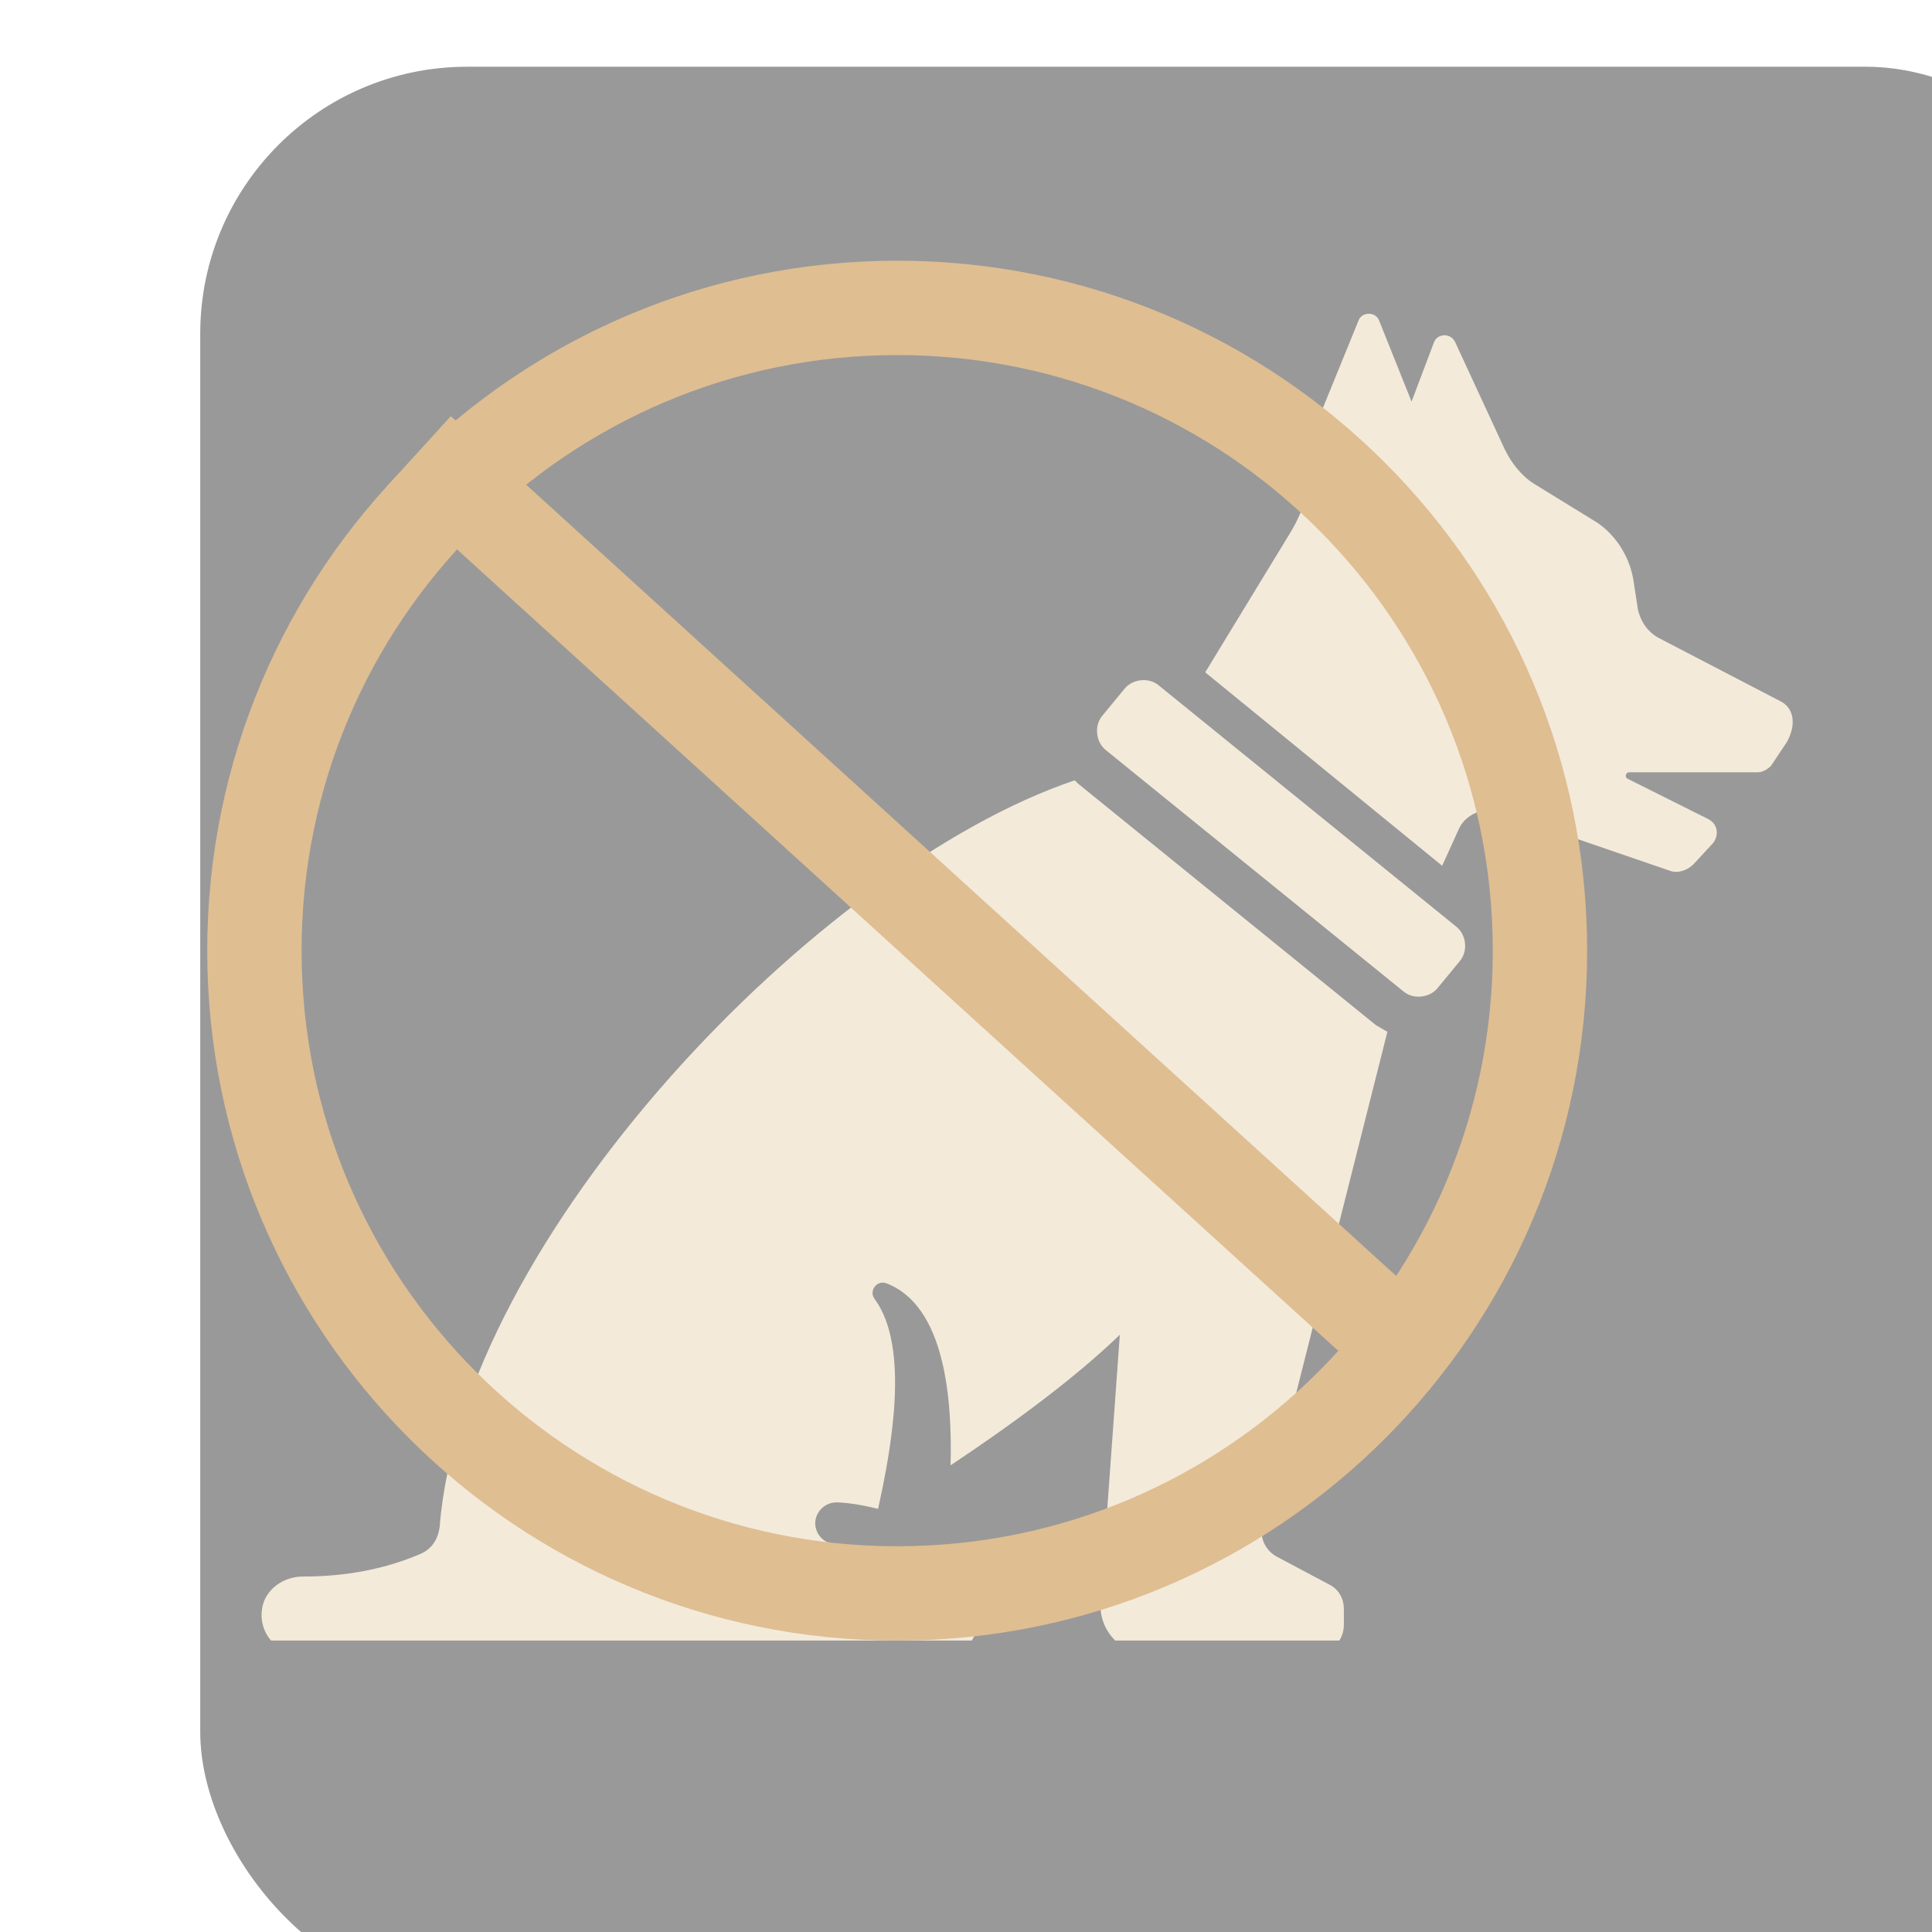
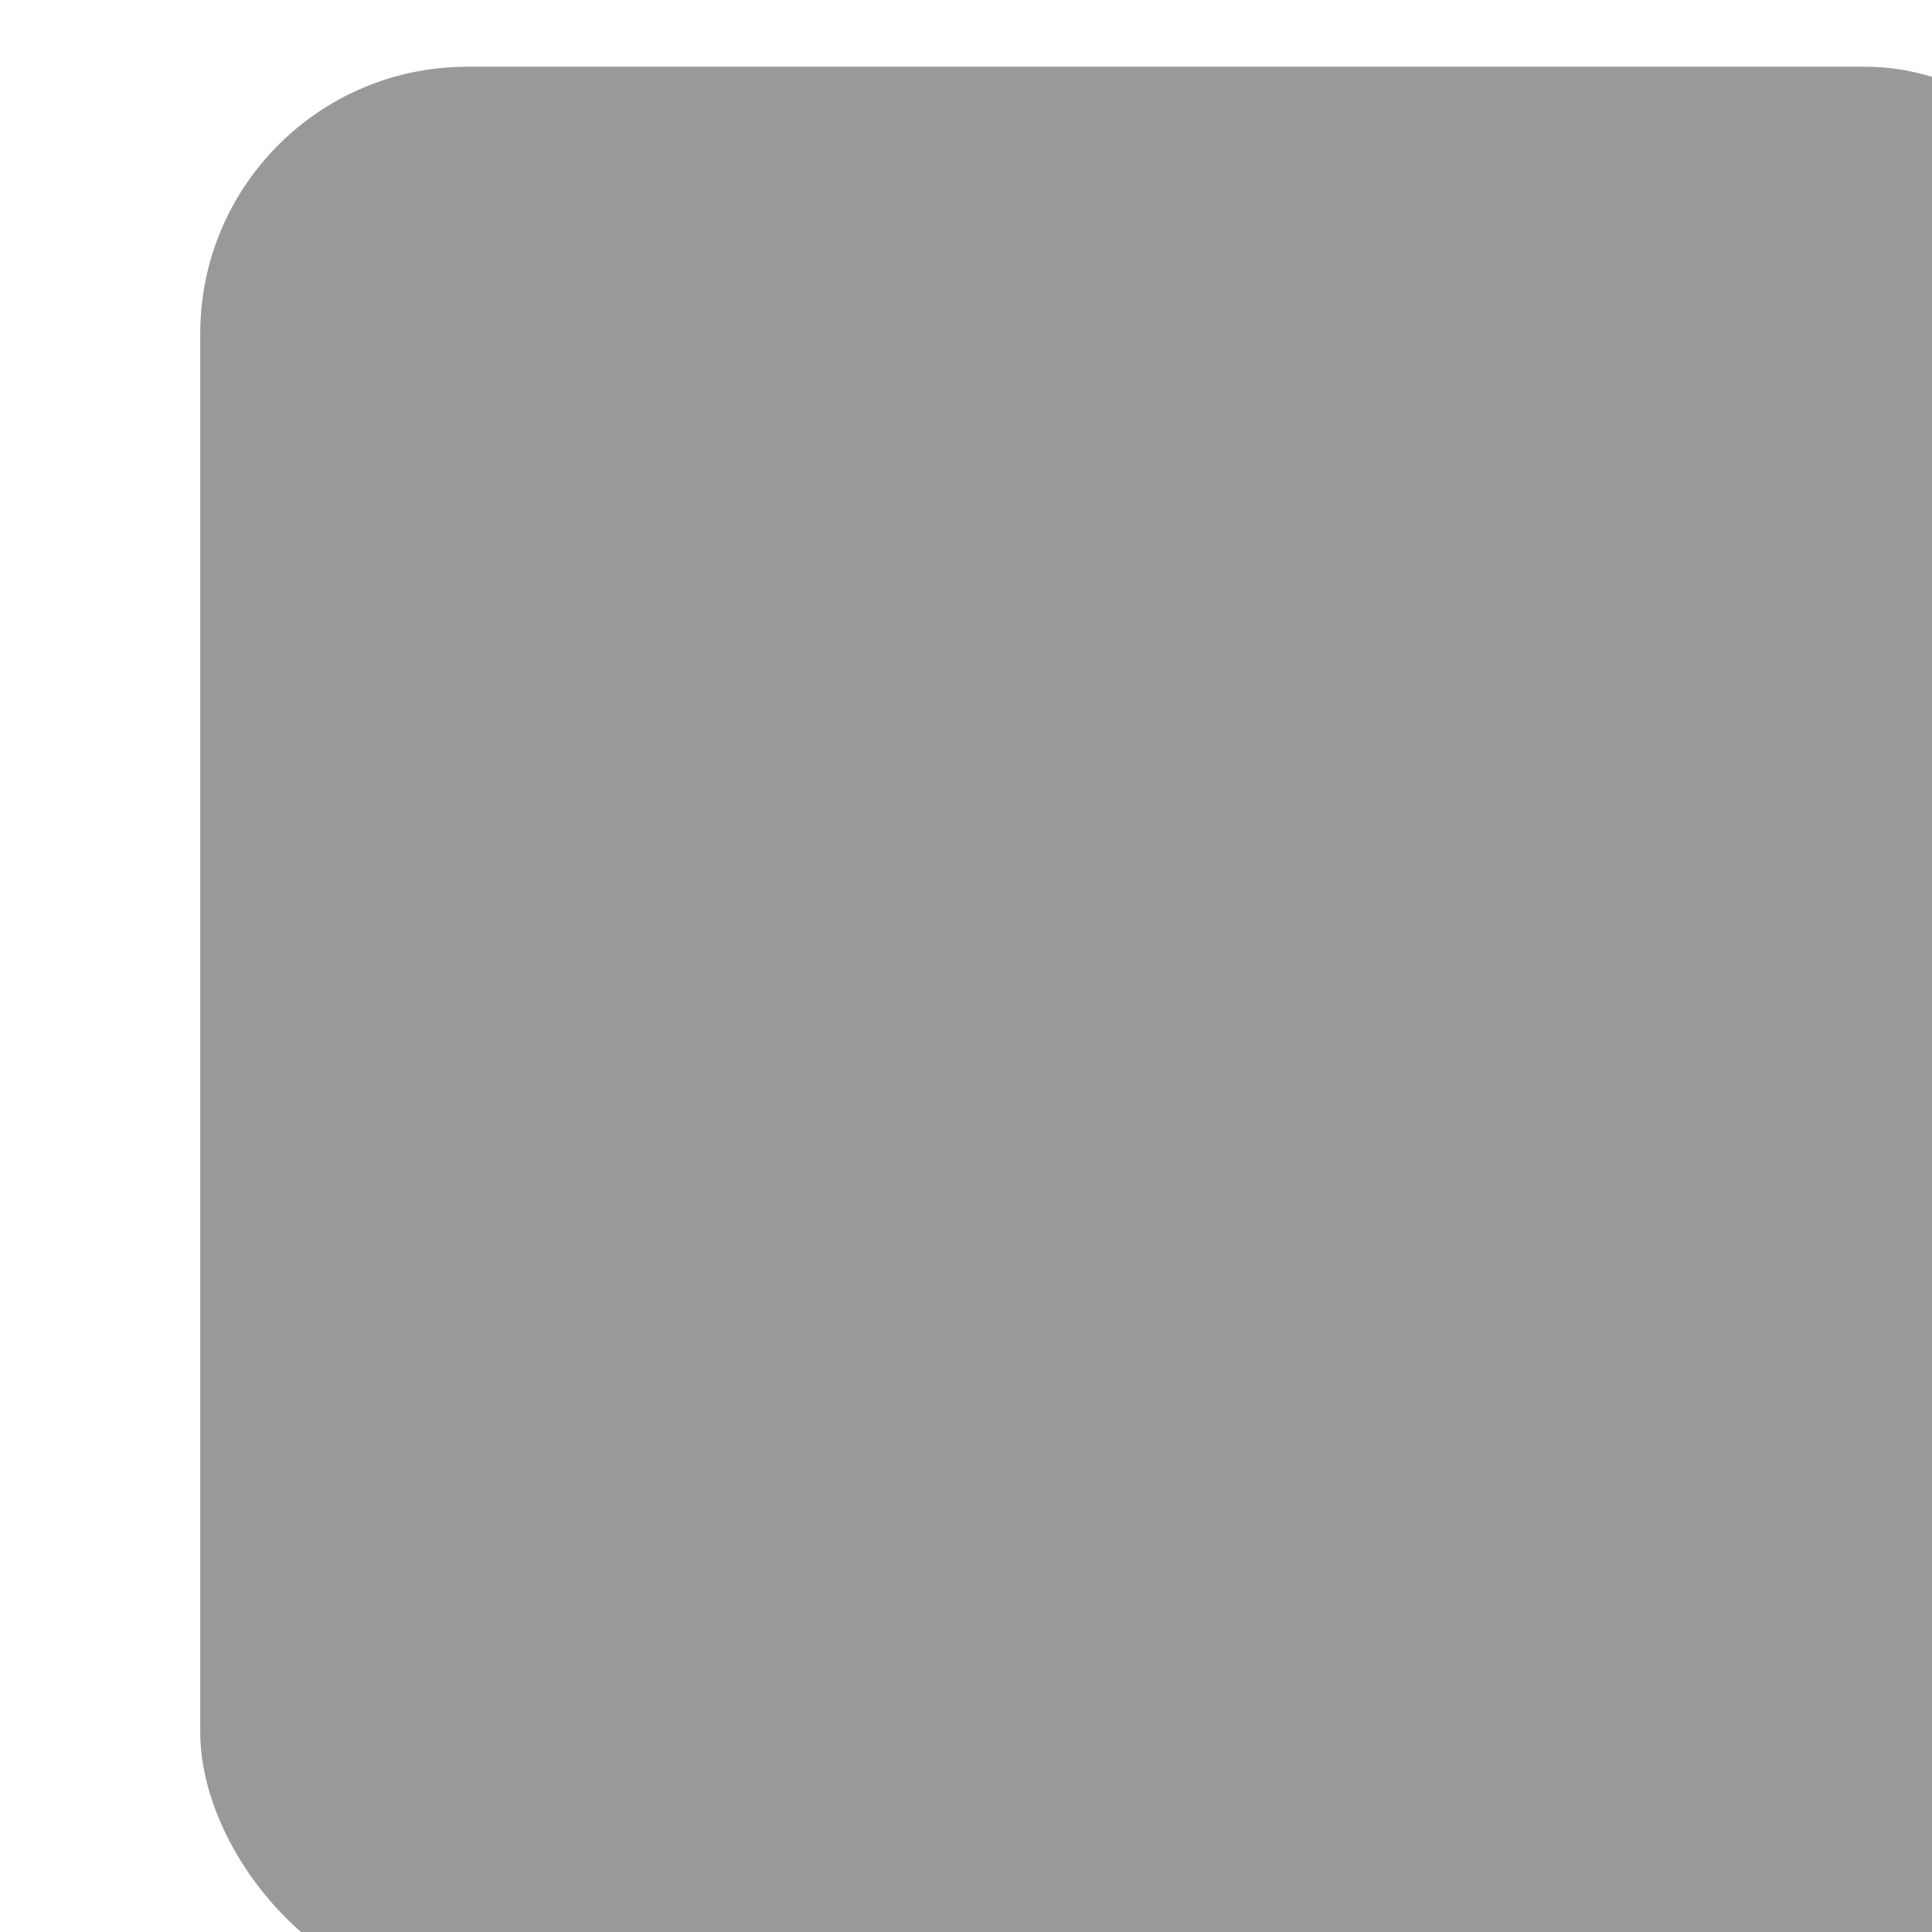
<svg xmlns="http://www.w3.org/2000/svg" width="50" height="50" viewBox="0 0 50 50" fill="none">
  <g filter="url(#filter0_bi_876_135)">
    <rect width="50" height="50" rx="6.909" fill="black" fill-opacity="0.4" />
  </g>
  <g clip-path="url(#clip0_876_135)">
-     <path d="M46.083 18.151L42.954 16.524C42.621 16.357 42.412 16.024 42.37 15.648L42.287 15.106C42.203 14.439 41.828 13.855 41.328 13.521L39.701 12.52C39.367 12.311 39.117 11.978 38.95 11.644L37.657 8.849C37.532 8.599 37.198 8.641 37.115 8.849L36.531 10.393L35.696 8.307C35.613 8.057 35.237 8.057 35.154 8.307L34.236 10.559C34.07 10.935 33.986 11.352 33.986 11.769C33.944 12.478 33.778 13.146 33.402 13.771L31.191 17.4L37.323 22.406L37.74 21.488C37.907 21.071 38.408 20.862 38.825 21.029L43.205 22.531C43.413 22.614 43.663 22.531 43.83 22.364L44.331 21.822C44.498 21.613 44.456 21.321 44.206 21.196L42.12 20.153C42.037 20.111 42.078 19.986 42.162 19.986H45.499C45.624 19.986 45.749 19.903 45.833 19.82L46.25 19.194C46.5 18.735 46.416 18.318 46.083 18.151Z" fill="#F3EADA" />
    <path d="M35.906 26.702C35.822 26.66 35.697 26.577 35.614 26.535L27.897 20.278C27.855 20.236 27.855 20.236 27.813 20.195C21.139 22.447 11.963 32.083 11.379 39.508C11.337 39.842 11.17 40.092 10.878 40.217C9.71 40.717 8.584 40.801 7.833 40.801C7.332 40.801 6.874 41.135 6.79 41.593C6.665 42.219 7.124 42.803 7.791 42.803H24.518C24.935 42.803 25.269 42.469 25.269 42.052V41.635C25.269 41.385 25.102 41.135 24.893 41.009L24.685 40.884C22.891 39.967 21.681 39.967 21.64 39.967C21.348 39.967 21.098 39.716 21.098 39.424C21.098 39.132 21.348 38.882 21.64 38.882C21.681 38.882 22.057 38.882 22.724 39.049C23.058 37.547 23.559 34.878 22.641 33.626C22.474 33.418 22.683 33.126 22.933 33.209C24.476 33.793 24.643 36.254 24.601 37.923C26.228 36.838 27.813 35.67 28.981 34.544L28.481 41.468C28.439 42.177 28.981 42.803 29.732 42.803H34.028C34.446 42.803 34.779 42.469 34.779 42.052V41.635C34.779 41.385 34.654 41.135 34.404 41.009L33.069 40.3C32.735 40.133 32.569 39.758 32.694 39.424L35.906 26.702Z" fill="#F3EADA" />
-     <path d="M29.984 17.735C29.734 17.526 29.317 17.568 29.108 17.819L28.524 18.528C28.316 18.778 28.357 19.195 28.608 19.404L36.324 25.66C36.575 25.869 36.992 25.827 37.2 25.577L37.784 24.868C37.993 24.618 37.951 24.201 37.701 23.992L29.984 17.735Z" fill="#F3EADA" />
-     <line y1="-1.221" x2="34.67" y2="-1.221" transform="matrix(0.74 0.673 -0.673 0.74 10.023 12.577)" stroke="#DFBE92" stroke-width="2.442" />
    <path d="M39.854 24.603C39.854 33.79 32.406 41.238 23.219 41.238C14.032 41.238 6.584 33.79 6.584 24.603C6.584 15.416 14.032 7.968 23.219 7.968C32.406 7.968 39.854 15.416 39.854 24.603Z" stroke="#DFBE92" stroke-width="2.442" />
  </g>
  <defs>
    <filter id="filter0_bi_876_135" x="-69.091" y="-69.091" width="188.182" height="188.182" filterUnits="userSpaceOnUse" color-interpolation-filters="sRGB">
      <feFlood flood-opacity="0" result="BackgroundImageFix" />
      <feGaussianBlur in="BackgroundImageFix" stdDeviation="34.545" />
      <feComposite in2="SourceAlpha" operator="in" result="effect1_backgroundBlur_876_135" />
      <feBlend mode="normal" in="SourceGraphic" in2="effect1_backgroundBlur_876_135" result="shape" />
      <feColorMatrix in="SourceAlpha" type="matrix" values="0 0 0 0 0 0 0 0 0 0 0 0 0 0 0 0 0 0 127 0" result="hardAlpha" />
      <feOffset dx="5.182" dy="1.727" />
      <feGaussianBlur stdDeviation="8.636" />
      <feComposite in2="hardAlpha" operator="arithmetic" k2="-1" k3="1" />
      <feColorMatrix type="matrix" values="0 0 0 0 0.883 0 0 0 0 0.876 0 0 0 0 0.876 0 0 0 0.25 0" />
      <feBlend mode="normal" in2="shape" result="effect2_innerShadow_876_135" />
    </filter>
    <clipPath id="clip0_876_135">
-       <rect width="43.952" height="38.458" fill="white" transform="translate(4 4)" />
-     </clipPath>
+       </clipPath>
  </defs>
</svg>